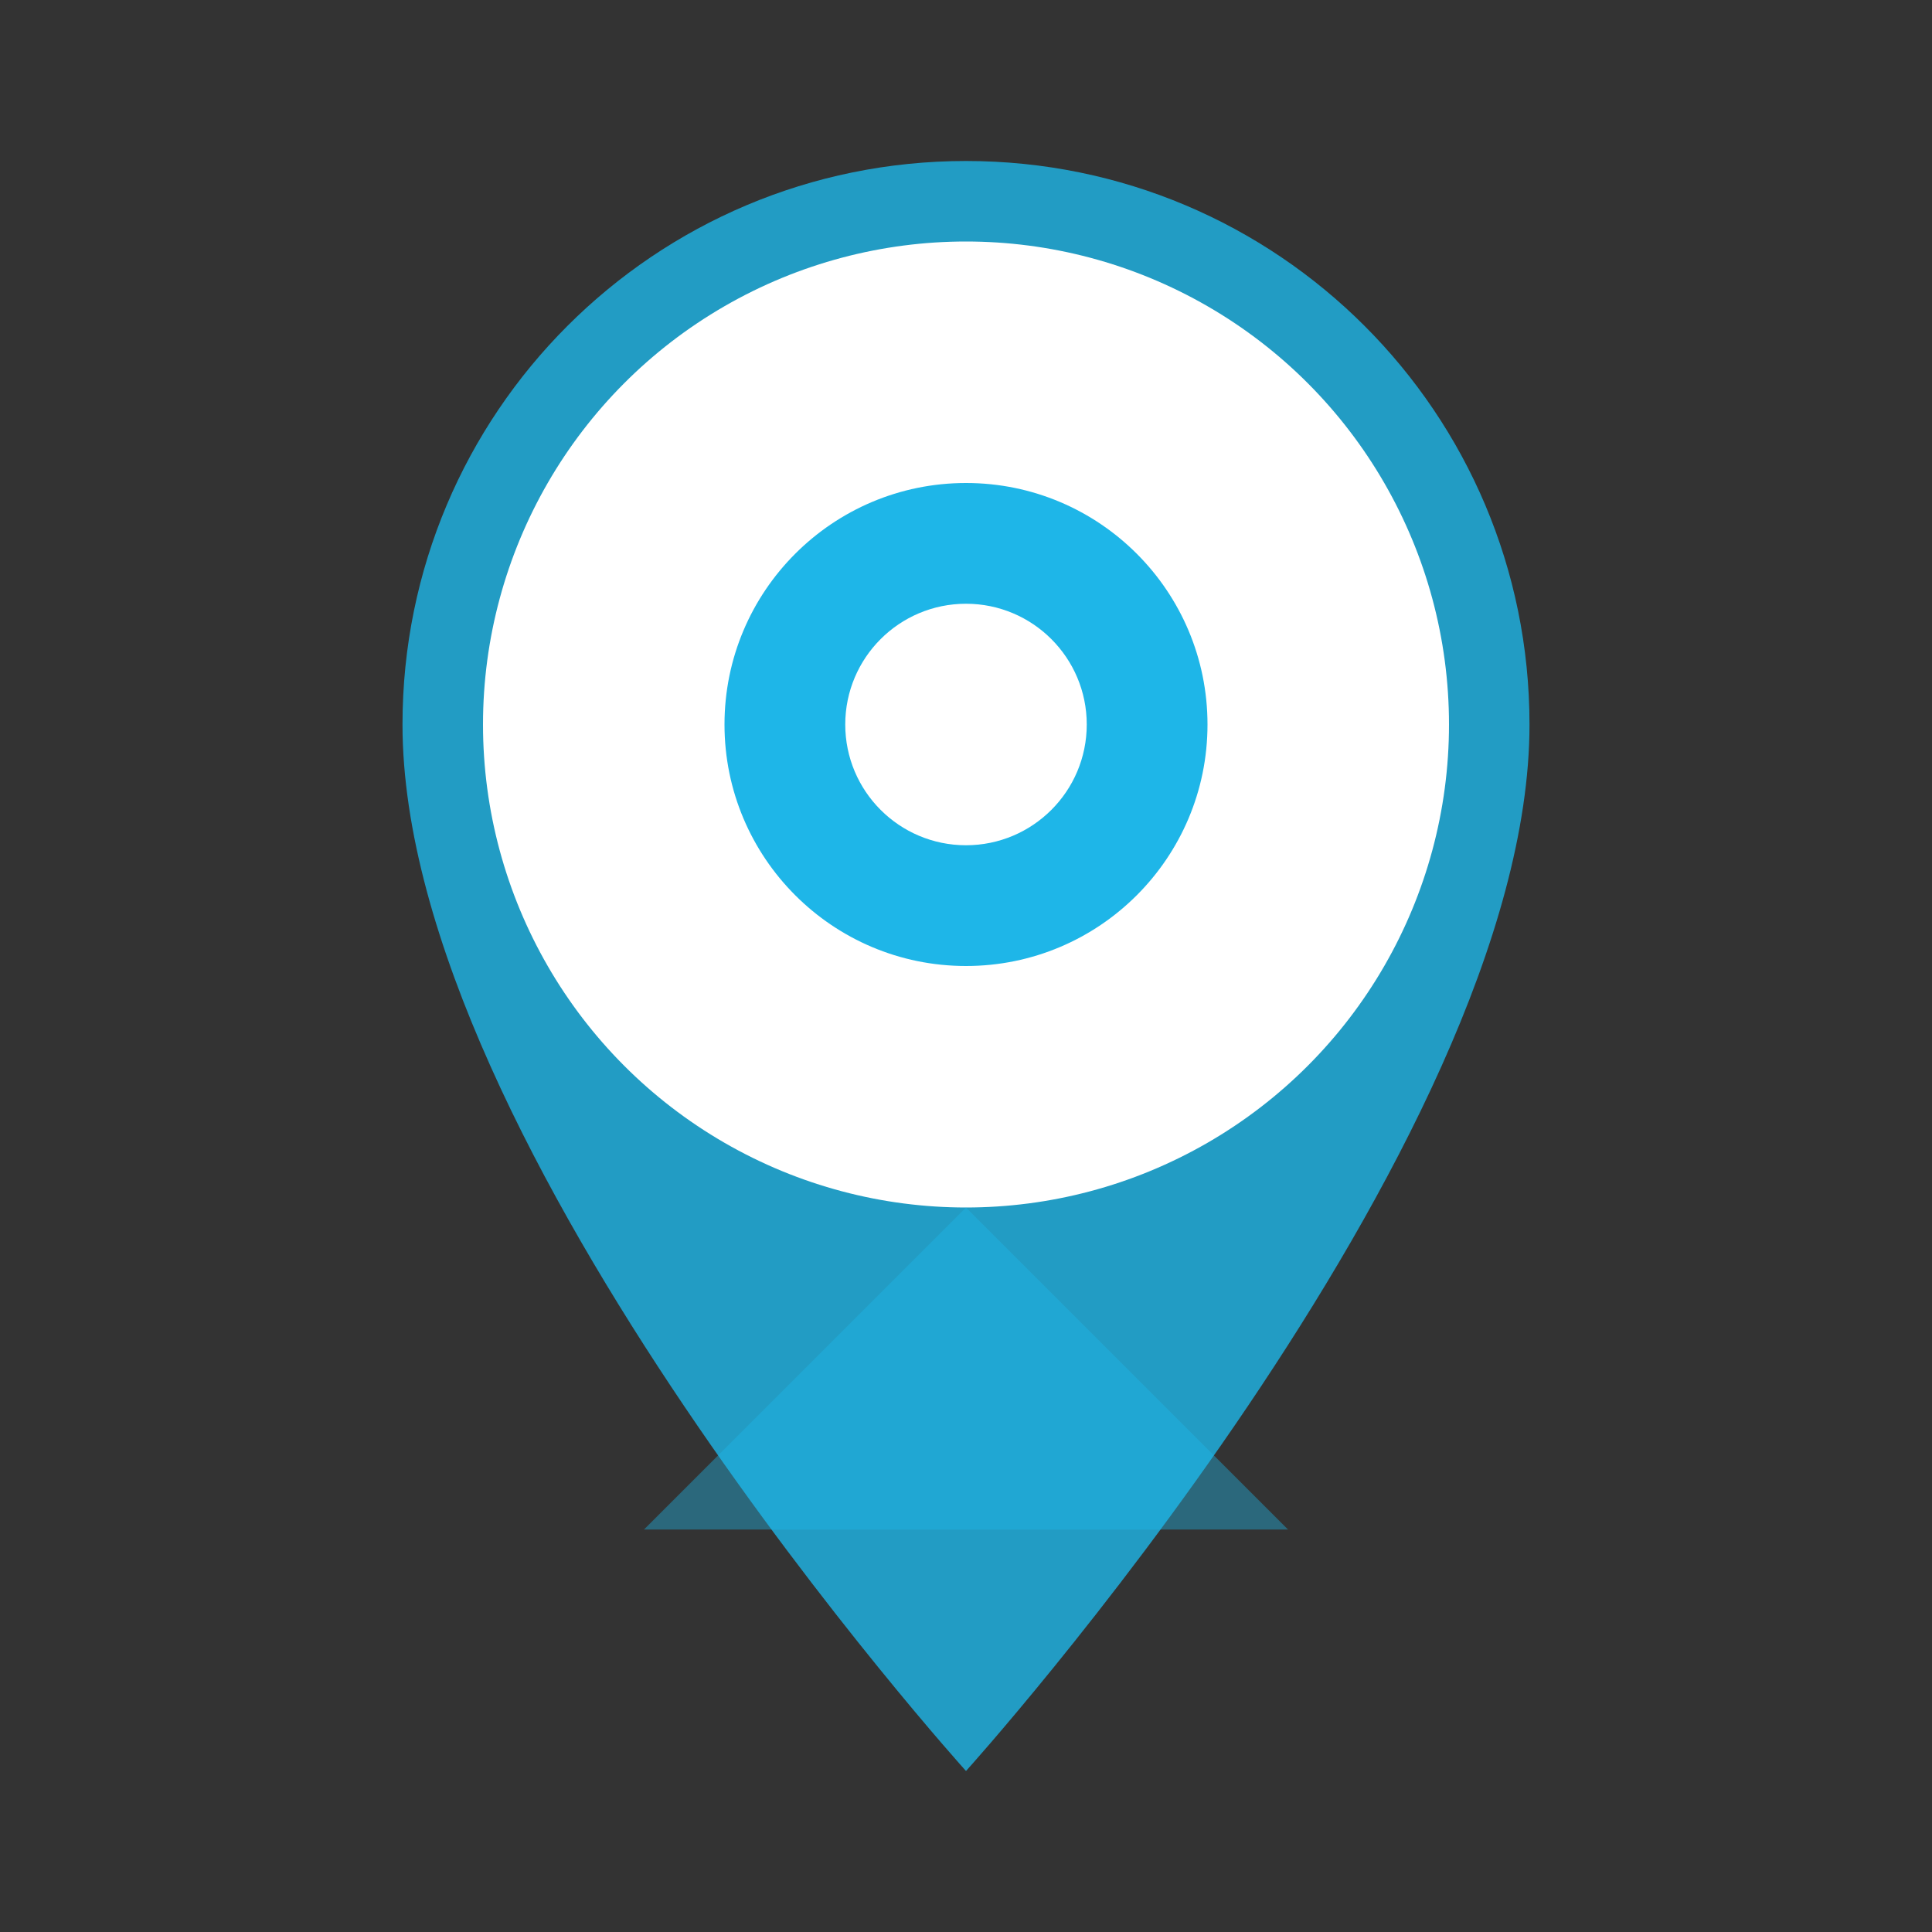
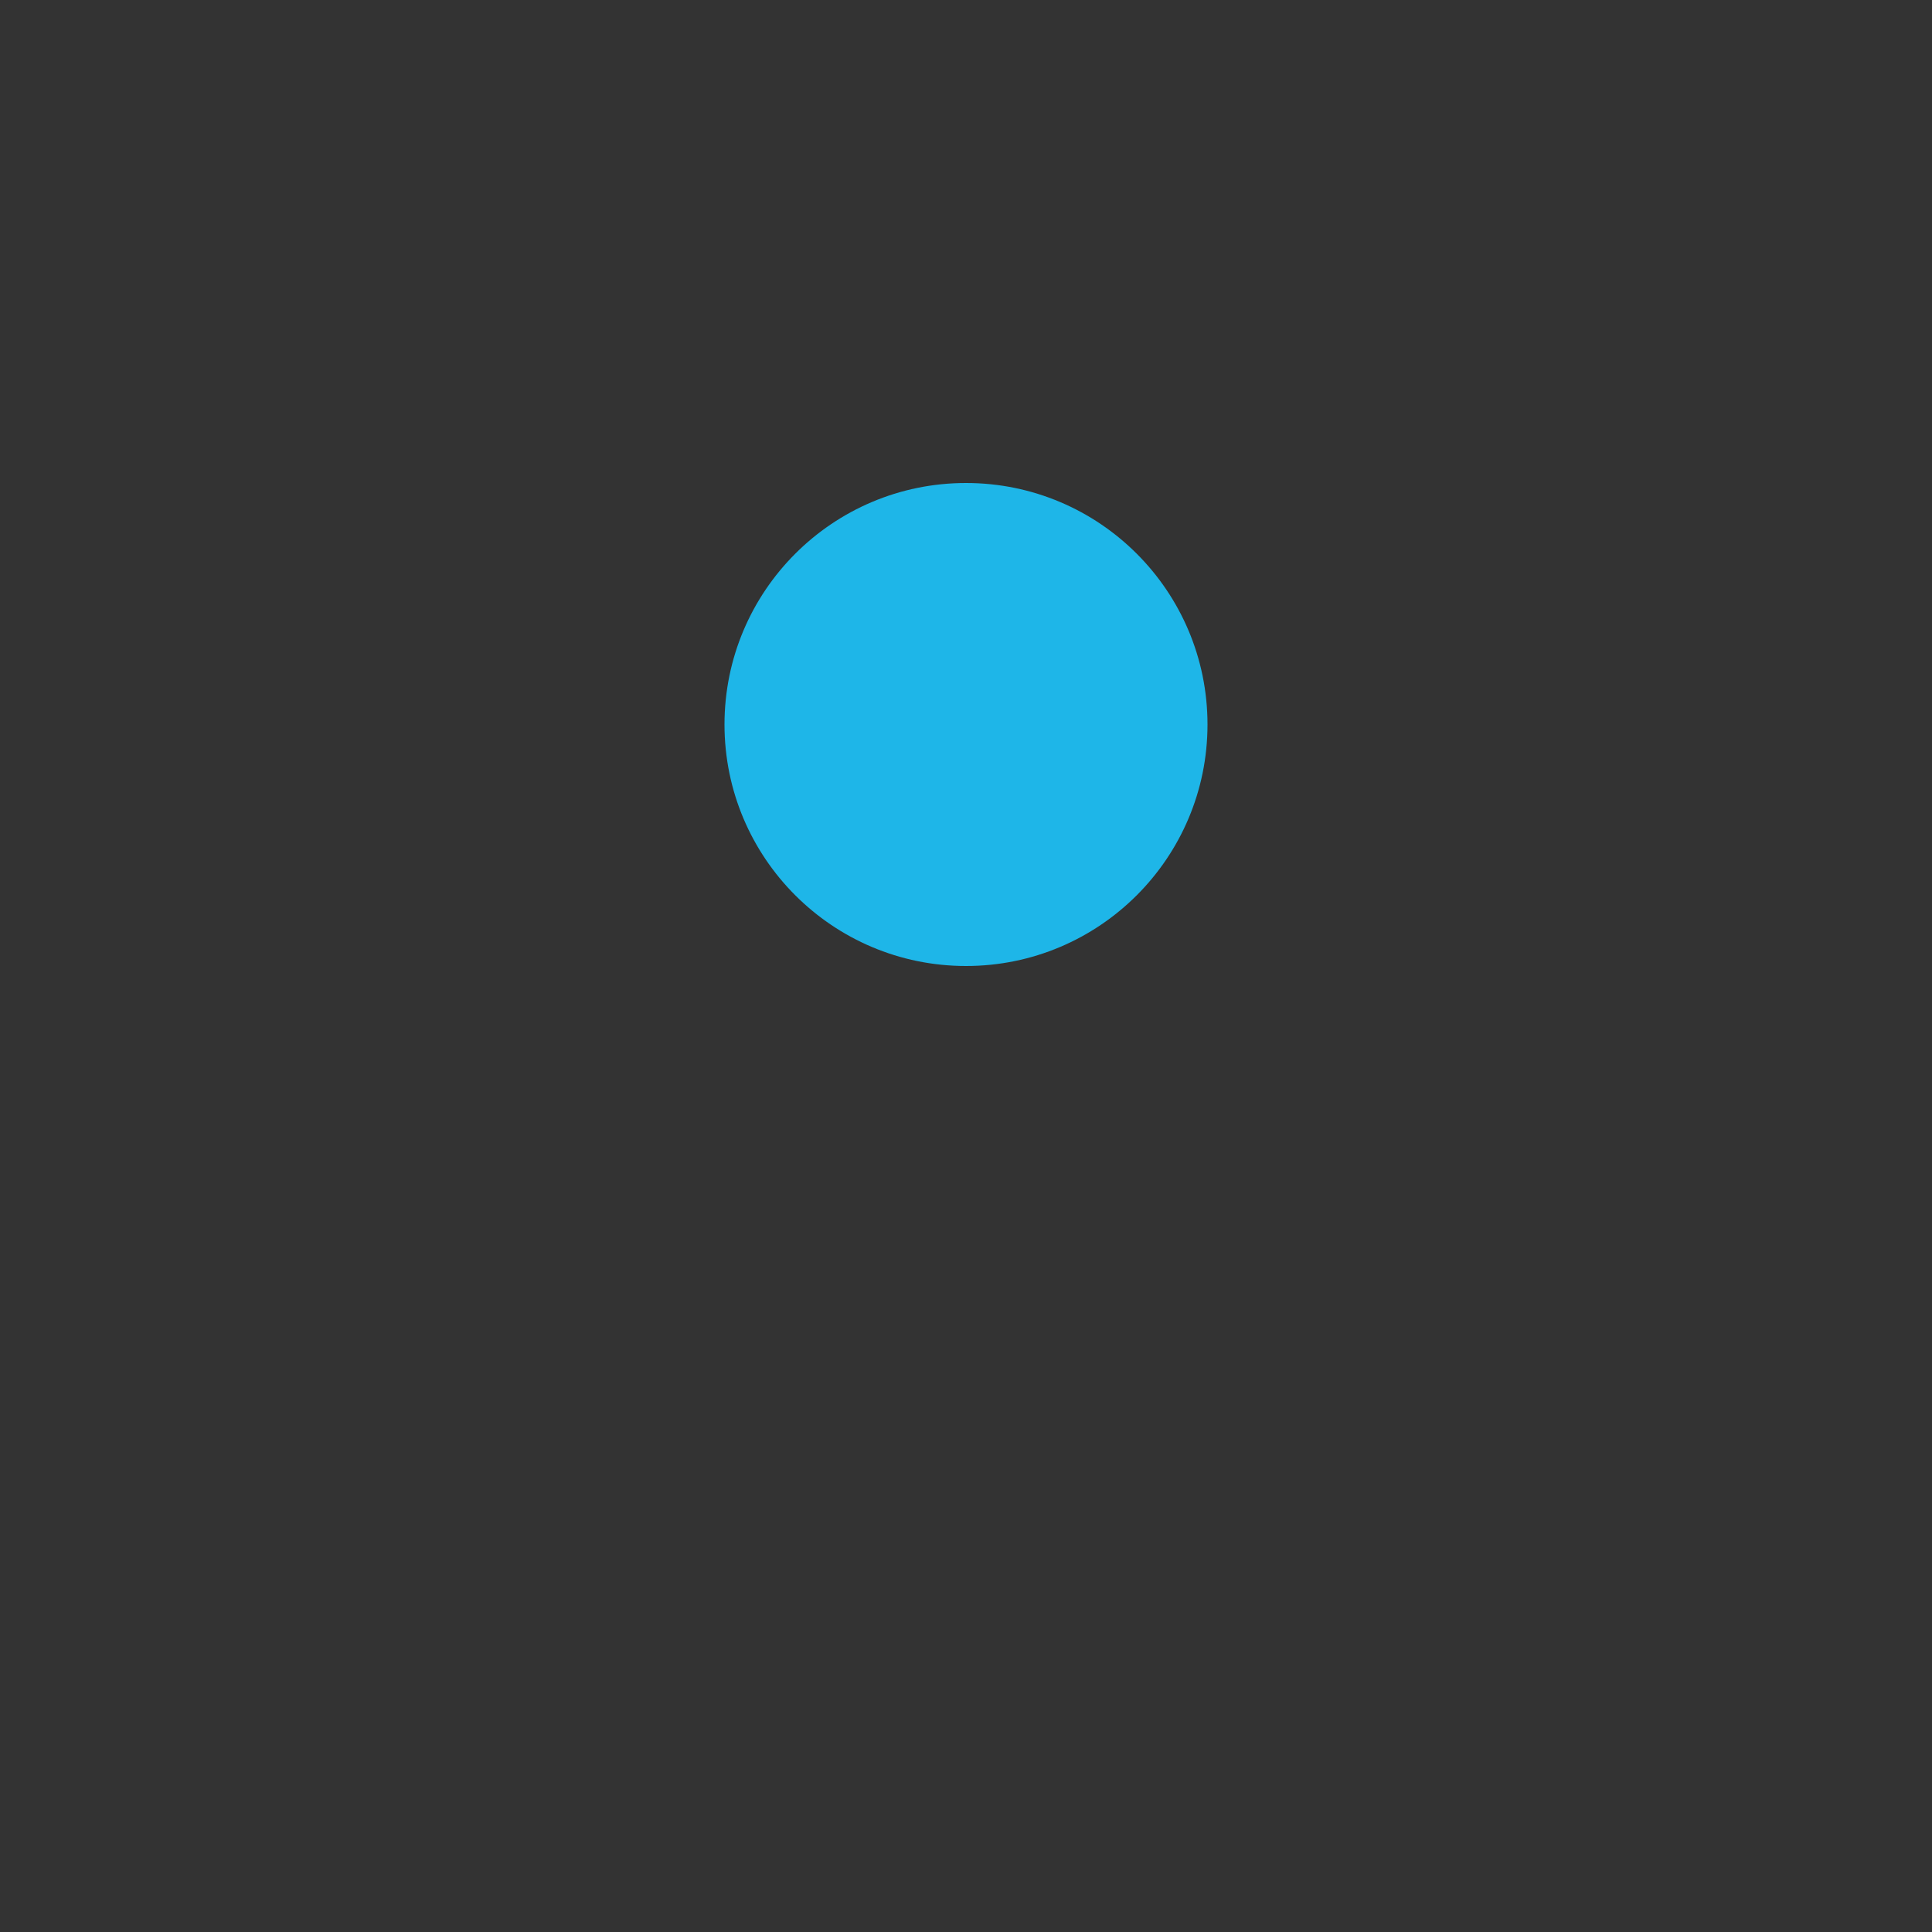
<svg xmlns="http://www.w3.org/2000/svg" width="24" height="24" viewBox="0 0 24 24" fill="none">
  <rect x="0" y="0" width="24" height="24" fill="#333333" stroke="none" />
-   <path d="M12 2C8.13 2 5 5.13 5 9C5 14.25 12 22 12 22S19 14.25 19 9C19 5.13 15.87 2 12 2Z" fill="#1eb6e8" opacity="0.8" />
-   <circle cx="12" cy="9" r="6" fill="white" />
  <circle cx="12" cy="9" r="3" fill="#1eb6e8" />
-   <circle cx="12" cy="9" r="1.5" fill="white" />
-   <path d="M12 15L8 19H16L12 15Z" fill="#1eb6e8" opacity="0.4" />
</svg>